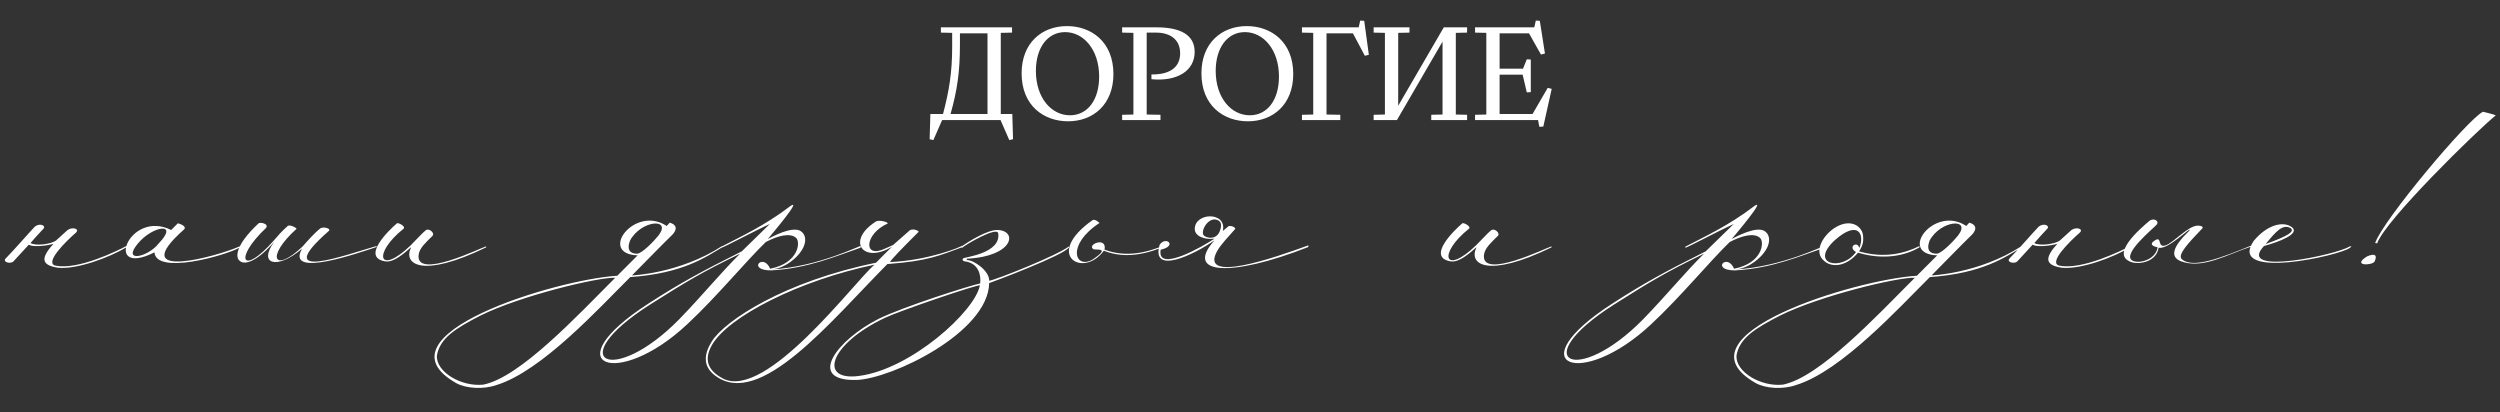
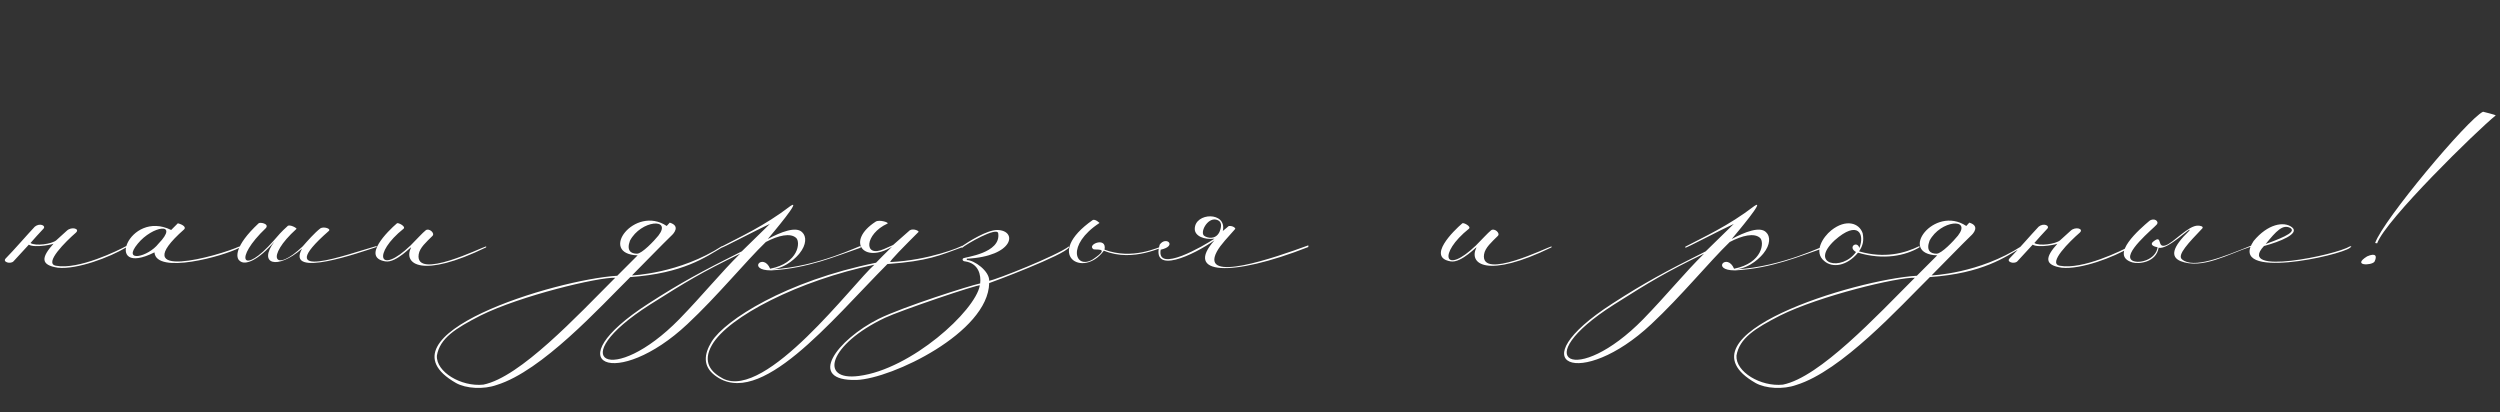
<svg xmlns="http://www.w3.org/2000/svg" width="479" height="79" viewBox="0 0 479 79" fill="none">
  <rect x="0" y="0" width="479" height="79" fill="#333333" stroke="none" />
-   <path d="M193.908 5.24V6.248L191.748 6.296V21.848H193.956L194.1 26.672L193.38 26.84L191.7 23H180.516L178.836 26.84L178.116 26.672L178.26 21.848H180.684C181.836 17.456 182.436 13.952 182.436 8.96V6.296L180.276 6.248V5.24H193.908ZM182.124 21.848H189.204V6.392H183.924V8.552C183.924 13.784 183.396 17.336 182.124 21.848ZM195.74 14.048C195.74 8.264 199.58 5 204.428 5C209.084 5 213.332 8 213.332 14.192C213.332 19.976 209.492 23.24 204.644 23.24C199.988 23.24 195.74 20.24 195.74 14.048ZM198.476 13.592C198.476 18.752 201.452 22.088 205.004 22.088C208.316 22.088 210.596 19.232 210.596 14.672C210.596 9.512 207.62 6.152 204.068 6.152C200.756 6.152 198.476 9.08 198.476 13.592ZM215.002 23V21.992L217.162 21.944V6.296L215.002 6.248V5.24H221.626C226.09 5.24 228.898 6.632 228.898 9.944C228.898 13.592 225.514 15.656 220.618 15.176V14.264C224.578 14.312 226.114 12.56 226.114 10.208C226.114 7.496 224.122 6.248 221.506 6.248H219.706V21.944L222.346 21.992V23H215.002ZM230.193 14.048C230.193 8.264 234.033 5 238.881 5C243.537 5 247.785 8 247.785 14.192C247.785 19.976 243.945 23.24 239.097 23.24C234.441 23.24 230.193 20.24 230.193 14.048ZM232.929 13.592C232.929 18.752 235.905 22.088 239.457 22.088C242.769 22.088 245.049 19.232 245.049 14.672C245.049 9.512 242.073 6.152 238.521 6.152C235.209 6.152 232.929 9.08 232.929 13.592ZM249.456 23V21.992L251.616 21.944V6.296L249.456 6.248V5.24H260.328L260.616 3.944L261.384 3.992L262.272 10.496L261.504 10.688L259.224 6.392H254.16V21.944L256.8 21.992V23H249.456ZM281.094 5.24V6.248L278.934 6.296V21.944L281.094 21.992V23H274.23V21.992L276.39 21.944V7.976L267.654 23H263.19V21.992L265.35 21.944V6.296L263.19 6.248V5.24H270.054V6.248L267.894 6.296V20.264L276.63 5.24H281.094ZM282.62 23V21.992L284.78 21.944V6.296L282.62 6.248V5.24H293.972L294.26 3.944L295.028 3.992L296.012 10.256L295.244 10.448L292.964 6.392H287.324V13.16H291.812L292.532 11.36L293.3 11.408V17.648L292.532 17.696L291.74 14.312H287.324V21.848H293.636L296.54 16.832L297.308 17.024L295.7 24.248L294.932 24.296L294.692 23H282.62Z" fill="white" />
  <path d="M6.673 43.424C7.633 42.656 8.849 43.232 8.337 43.808C7.057 45.152 6.993 45.28 5.841 46.56C6.801 47.2 9.937 46.752 10.769 46.048L12.817 44.192C13.713 43.36 15.377 43.808 14.545 44.576C12.625 46.24 8.337 50.464 10.705 50.912C15.057 51.744 22.673 47.968 24.209 47.136V47.392C21.009 49.312 14.737 51.68 11.089 51.296C7.761 50.784 7.825 49.376 10.321 46.624C10.641 46.752 6.673 47.584 5.521 46.88L2.577 50.08C2.001 50.656 0.401 50.208 1.105 49.504C2.513 48.096 5.393 44.768 6.673 43.424ZM29.595 48.352C19.675 53.344 24.667 40.032 32.795 44.064L34.075 42.784C35.099 43.04 35.675 43.552 35.291 43.936C23.771 54.112 41.819 49.056 45.915 47.2V47.456C42.779 49.12 29.915 52.64 29.595 48.352ZM30.363 46.688C34.459 42.464 29.211 43.232 26.395 46.688C23.323 50.4 28.379 49.248 30.363 46.688ZM45.906 49.952C45.202 49.44 44.818 47.2 49.554 42.784C49.81 42.528 51.602 42.848 50.962 43.68C44.69 49.632 46.418 52.96 52.434 46.112C53.138 45.28 53.97 44.32 55.058 43.36C55.378 42.848 57.042 43.744 56.786 43.872C50.834 49.248 52.498 52.448 58.002 47.2C58.898 46.176 60.306 44.576 61.394 43.744C62.034 43.36 63.506 43.808 62.994 44.256C51.474 54.368 66.642 48.672 72.146 47.136V47.328C69.01 48.352 54.61 53.472 57.874 47.648C53.074 51.808 49.362 50.592 52.562 46.304C49.554 49.824 46.93 50.976 45.906 49.952ZM93.148 47.392C80.796 53.408 77.212 50.592 78.748 47.456C79.068 46.88 75.932 50.464 73.82 50.08C69.212 49.312 74.332 44.256 76.06 42.784C76.252 42.592 77.788 43.36 77.34 43.808C71.324 48.608 72.54 52.896 78.684 47.008C79.836 45.856 80.924 44.64 81.564 44.128C82.204 43.616 83.42 44.704 82.844 45.216C81.692 46.368 80.412 47.456 80.22 48.736C79.452 53.792 92.444 47.328 93.148 47.2V47.392ZM126.141 45.152C128.829 41.696 122.813 42.144 120.701 46.112C119.997 48.032 120.893 48.608 122.045 48.608C123.005 48.608 125.309 46.176 126.141 45.152ZM117.885 53.216C114.621 53.088 99.709 56.672 92.093 60.448C87.229 62.944 84.285 64.8 83.709 68.128C83.517 71.264 88.381 74.144 92.605 73.696C99.645 72.288 110.589 60.512 117.885 53.216ZM138.365 47.136V47.392C135.229 49.248 130.877 52.384 120.765 53.088C114.941 58.848 103.869 71.072 95.165 73.76C92.669 74.656 89.277 74.464 87.357 73.376C71.357 64.224 106.493 53.536 118.269 52.832L122.173 48.928C114.493 48.672 121.597 39.2 127.741 43.296L128.317 42.656C130.429 43.296 129.085 44.768 128.573 45.216C127.101 46.624 123.197 50.656 121.085 52.768C121.085 52.768 130.173 52.448 138.365 47.136ZM141.803 48.608C134.443 52.192 131.563 53.92 124.587 58.336C107.563 69.152 117.355 74.208 130.155 61.152C134.635 56.544 138.155 52.192 141.803 48.608ZM147.563 51.488C153.067 50.4 153.387 46.368 152.555 45.6C151.467 44.576 149.163 45.088 146.731 46.368C142.827 50.144 137.387 56.8 131.691 62.112C118.251 74.72 105.899 69.984 124.267 58.144C130.411 54.176 134.443 52 142.123 48.16L147.499 42.912C144.939 44.064 138.219 47.648 138.219 47.456V47.264C141.611 45.472 146.475 43.296 151.467 39.456C153.707 37.984 148.075 44.64 147.115 45.792C149.611 44.448 152.555 43.296 153.707 44.512C154.539 45.28 154.539 46.88 153.195 48.544C152.683 49.184 150.763 51.296 147.947 51.616C156.843 51.104 164.907 46.944 164.907 47.136V47.456C160.171 49.056 154.859 51.424 147.755 51.808C143.019 51.808 146.219 48.352 147.563 51.488ZM167.53 50.72C153.13 53.728 139.562 60.64 136.426 66.08C134.506 69.408 136.234 71.328 138.538 72.544C146.794 76.704 163.562 54.176 167.53 50.72ZM171.114 46.944L174.314 44.128C175.018 43.68 176.362 44.32 175.914 44.512C173.482 46.944 170.218 50.208 170.602 50.208C177.898 49.888 184.298 47.264 184.298 47.072V47.392C180.074 48.928 177.898 50.016 170.026 50.592C159.21 61.472 145.514 78.56 136.938 71.904C134.698 70.176 134.826 67.936 136.362 65.44C138.922 61.344 150.506 53.856 167.85 50.336C169.13 48.992 169.514 48.672 170.922 47.264C165.418 50.656 162.026 46.176 167.786 42.464C168.49 42.016 170.474 42.656 170.026 42.848C165.674 44.832 165.354 49.504 169.386 47.712L171.114 46.944ZM187.737 54.688C187.609 54.368 172.377 59.552 169.561 60.896C158.873 65.952 156.761 73.056 164.569 72.032C174.553 70.752 186.841 59.616 187.737 54.688ZM204.825 47.2V47.392C203.993 48.864 189.977 54.112 189.529 54.24C189.337 63.712 170.905 72.544 164.121 72.8C154.393 73.056 160.345 65.12 168.345 61.088C173.017 58.784 185.881 54.688 187.801 54.304C187.993 52.768 187.545 50.464 184.921 50.08C184.537 50.08 184.281 49.76 184.537 49.504C184.857 49.248 191.833 48.544 191.257 44.704C191.065 43.36 185.177 46.752 184.281 47.52C184.281 47.52 184.281 47.2 184.345 47.136C185.561 46.304 189.081 44.064 191.065 44.064C195.033 44.128 194.329 49.12 185.241 49.568V49.824C186.649 49.824 189.593 51.936 189.529 53.792C190.873 53.6 202.457 48.992 204.825 47.2ZM209.388 49.696C213.1 47.2 209.644 48.032 209.452 47.712C208.236 46.816 212.14 45.28 211.628 47.84C216.94 49.824 221.74 47.456 223.148 47.008V47.264C223.148 47.008 217.196 50.4 211.5 48.032C207.532 53.472 199.852 48.8 209.388 42.144C209.9 41.952 210.668 42.72 210.668 42.72C204.204 46.944 205.996 51.744 209.388 49.696ZM233.012 42.08C231.284 41.696 229.812 44.64 230.772 45.216C231.348 45.6 232.884 45.984 233.652 44.448C234.1 43.36 234.164 42.336 233.012 42.08ZM232.692 45.728C230.708 45.984 228.916 45.216 228.916 43.872C228.916 40.672 235.124 40.48 234.292 44.256L235.444 43.296C236.276 43.232 236.788 43.744 236.66 43.872C235.444 45.28 233.844 46.88 233.14 48.224C229.876 54.368 244.212 49.376 250.676 47.008V47.328C235.7 53.216 226.868 52.576 232.692 46.048C228.724 48.864 220.468 52.768 222.196 46.88C223.412 45.152 225.652 47.136 222.388 47.84C221.556 52.384 230.58 47.136 232.692 45.728ZM297.273 47.392C284.921 53.408 281.337 50.592 282.873 47.456C283.193 46.88 280.057 50.464 277.945 50.08C273.337 49.312 278.457 44.256 280.185 42.784C280.377 42.592 281.913 43.36 281.465 43.808C275.449 48.608 276.665 52.896 282.809 47.008C283.961 45.856 285.049 44.64 285.689 44.128C286.329 43.616 287.545 44.704 286.969 45.216C285.817 46.368 284.537 47.456 284.345 48.736C283.577 53.792 296.569 47.328 297.273 47.2V47.392ZM326.49 48.608C319.13 52.192 316.25 53.92 309.274 58.336C292.25 69.152 302.042 74.208 314.842 61.152C319.322 56.544 322.842 52.192 326.49 48.608ZM332.25 51.488C337.754 50.4 338.074 46.368 337.242 45.6C336.154 44.576 333.85 45.088 331.418 46.368C327.514 50.144 322.074 56.8 316.378 62.112C302.938 74.72 290.586 69.984 308.954 58.144C315.098 54.176 319.13 52 326.81 48.16L332.186 42.912C329.626 44.064 322.906 47.648 322.906 47.456V47.264C326.298 45.472 331.162 43.296 336.154 39.456C338.394 37.984 332.762 44.64 331.802 45.792C334.298 44.448 337.242 43.296 338.394 44.512C339.226 45.28 339.226 46.88 337.882 48.544C337.37 49.184 335.45 51.296 332.634 51.616C341.53 51.104 349.594 46.944 349.594 47.136V47.456C344.858 49.056 339.546 51.424 332.442 51.808C327.706 51.808 330.906 48.352 332.25 51.488ZM356.89 44.704C357.146 46.048 356.954 47.072 356.186 48.16C361.05 49.568 364.954 48.544 367.77 47.136V47.392C365.082 48.992 360.922 49.888 355.994 48.416C353.818 51.04 351.066 51.36 349.53 50.016C347.418 48.288 349.274 45.408 350.874 44.128C353.69 41.888 356.25 42.72 356.89 44.704ZM356.25 47.52C357.338 44.832 355.994 42.08 351.514 46.048C346.522 50.72 352.986 52 355.61 48.288C353.946 47.328 355.866 46.048 356.25 47.52ZM375.141 45.152C377.829 41.696 371.813 42.144 369.701 46.112C368.997 48.032 369.893 48.608 371.045 48.608C372.005 48.608 374.309 46.176 375.141 45.152ZM366.885 53.216C363.621 53.088 348.709 56.672 341.093 60.448C336.229 62.944 333.285 64.8 332.709 68.128C332.517 71.264 337.381 74.144 341.605 73.696C348.645 72.288 359.589 60.512 366.885 53.216ZM387.365 47.136V47.392C384.229 49.248 379.877 52.384 369.765 53.088C363.941 58.848 352.869 71.072 344.165 73.76C341.669 74.656 338.277 74.464 336.357 73.376C320.357 64.224 355.493 53.536 367.269 52.832L371.173 48.928C363.493 48.672 370.597 39.2 376.741 43.296L377.317 42.656C379.429 43.296 378.085 44.768 377.573 45.216C376.101 46.624 372.197 50.656 370.085 52.768C370.085 52.768 379.173 52.448 387.365 47.136ZM390.611 43.424C391.571 42.656 392.787 43.232 392.275 43.808C390.995 45.152 390.931 45.28 389.779 46.56C390.739 47.2 393.875 46.752 394.707 46.048L396.755 44.192C397.651 43.36 399.315 43.808 398.483 44.576C396.563 46.24 392.275 50.464 394.643 50.912C398.995 51.744 406.611 47.968 408.147 47.136V47.392C404.947 49.312 398.675 51.68 395.027 51.296C391.699 50.784 391.763 49.376 394.259 46.624C394.579 46.752 390.611 47.584 389.459 46.88L386.515 50.08C385.939 50.656 384.339 50.208 385.043 49.504C386.451 48.096 389.331 44.768 390.611 43.424ZM431.132 47.136C431.388 47.008 431.708 47.072 431.26 47.264C426.78 48.736 421.916 51.68 417.756 50.016C415.836 49.184 416.156 47.392 419.484 44.192C420.124 43.04 415.388 47.968 413.596 47.456C413.148 50.272 409.82 50.656 408.54 50.272C404.06 48.928 410.076 43.808 411.804 42.336C412.7 41.632 413.788 42.4 413.212 43.04C412.7 43.68 406.364 48.8 408.604 49.952C409.884 50.592 413.02 49.76 413.404 47.392C412.764 47.264 411.548 46.88 412.892 46.048C414.3 45.152 413.276 47.584 414.94 47.008C416.476 46.496 419.292 43.168 421.148 43.232C421.532 43.232 422.236 43.36 421.98 43.744C419.42 46.432 417.052 48.864 418.076 49.696C420.252 51.552 425.884 49.248 431.132 47.136ZM434.099 46.752C438.387 45.216 439.795 44.32 438.835 43.68C437.363 42.912 436.147 44.256 434.099 46.752ZM431.795 46.176C434.483 42.912 437.619 42.336 439.155 43.552C440.691 44.768 436.851 46.304 433.779 47.136C428.339 52.96 447.667 48.8 450.099 47.264C450.803 47.008 450.419 47.328 450.291 47.456C448.435 48.992 426.675 53.792 431.795 46.176ZM455.462 46.624L455.078 46.56C456.55 42.208 472.934 22.688 475.75 21.408C475.75 21.408 478.118 21.984 478.182 22.112C474.598 24.992 457.062 42.144 455.462 46.624ZM454.95 50.144C455.526 48.992 455.142 48.416 453.542 49.12C450.534 50.976 454.374 50.912 454.95 50.144Z" fill="white" />
</svg>